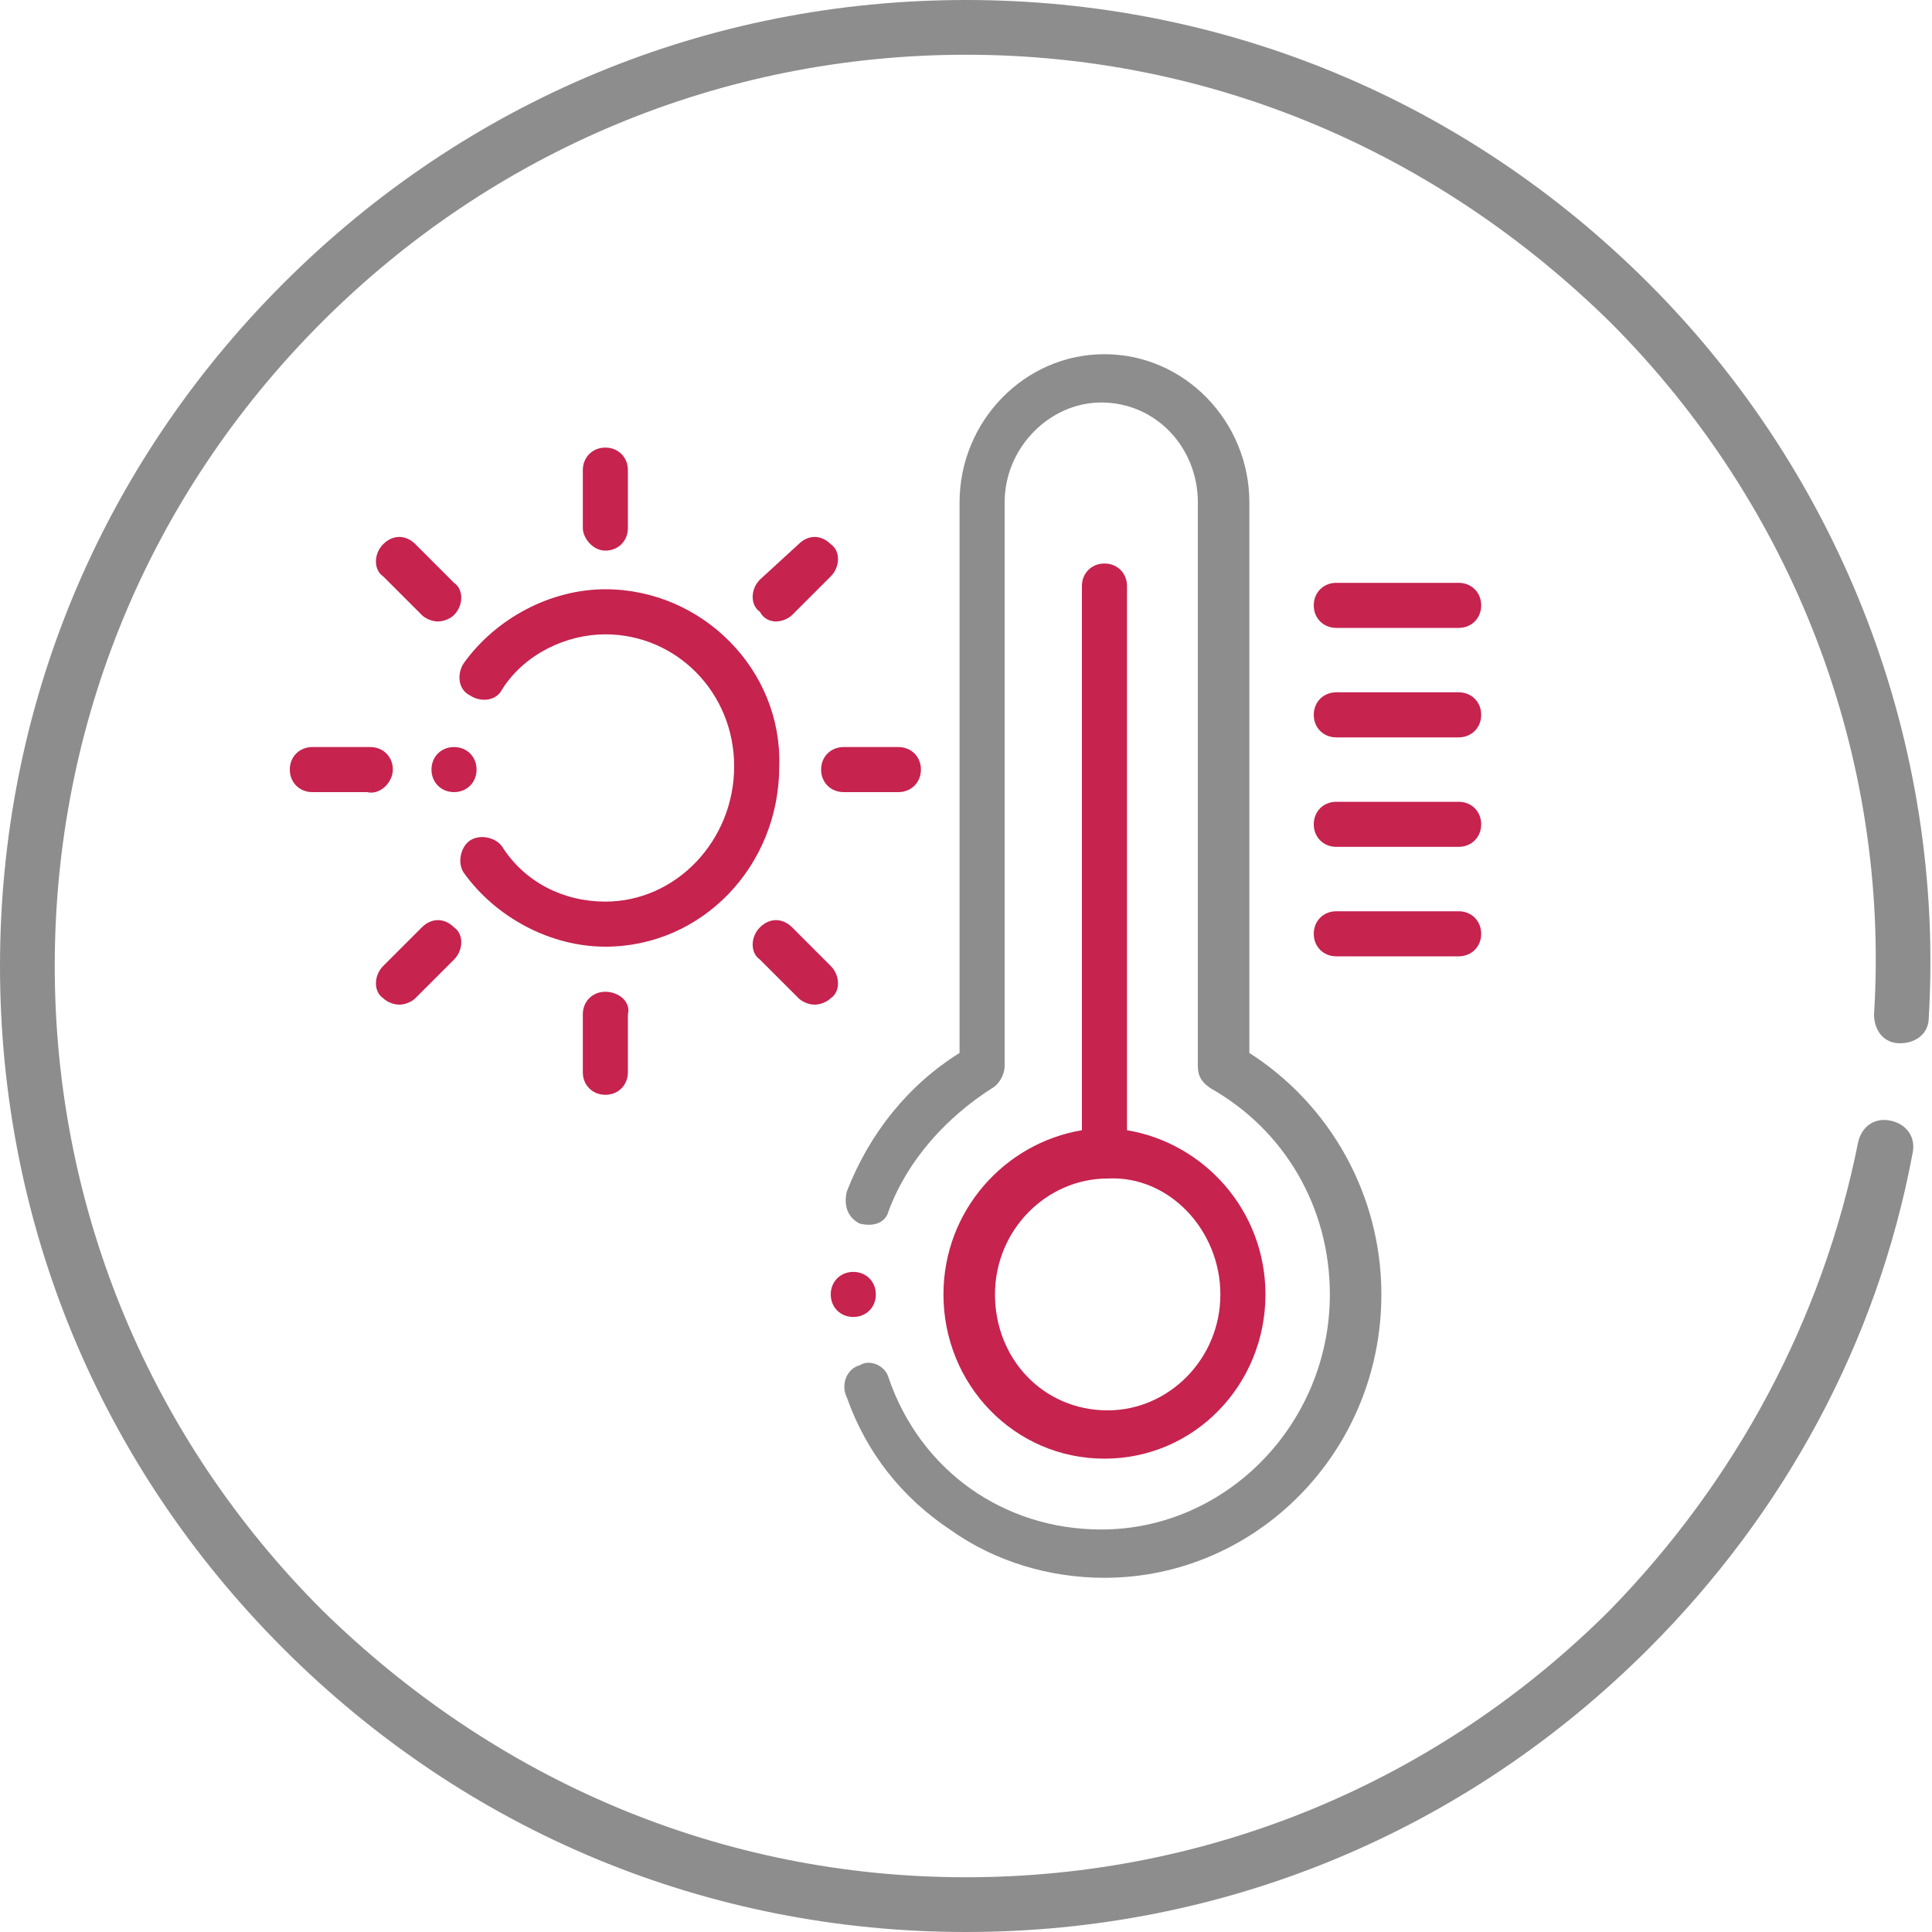
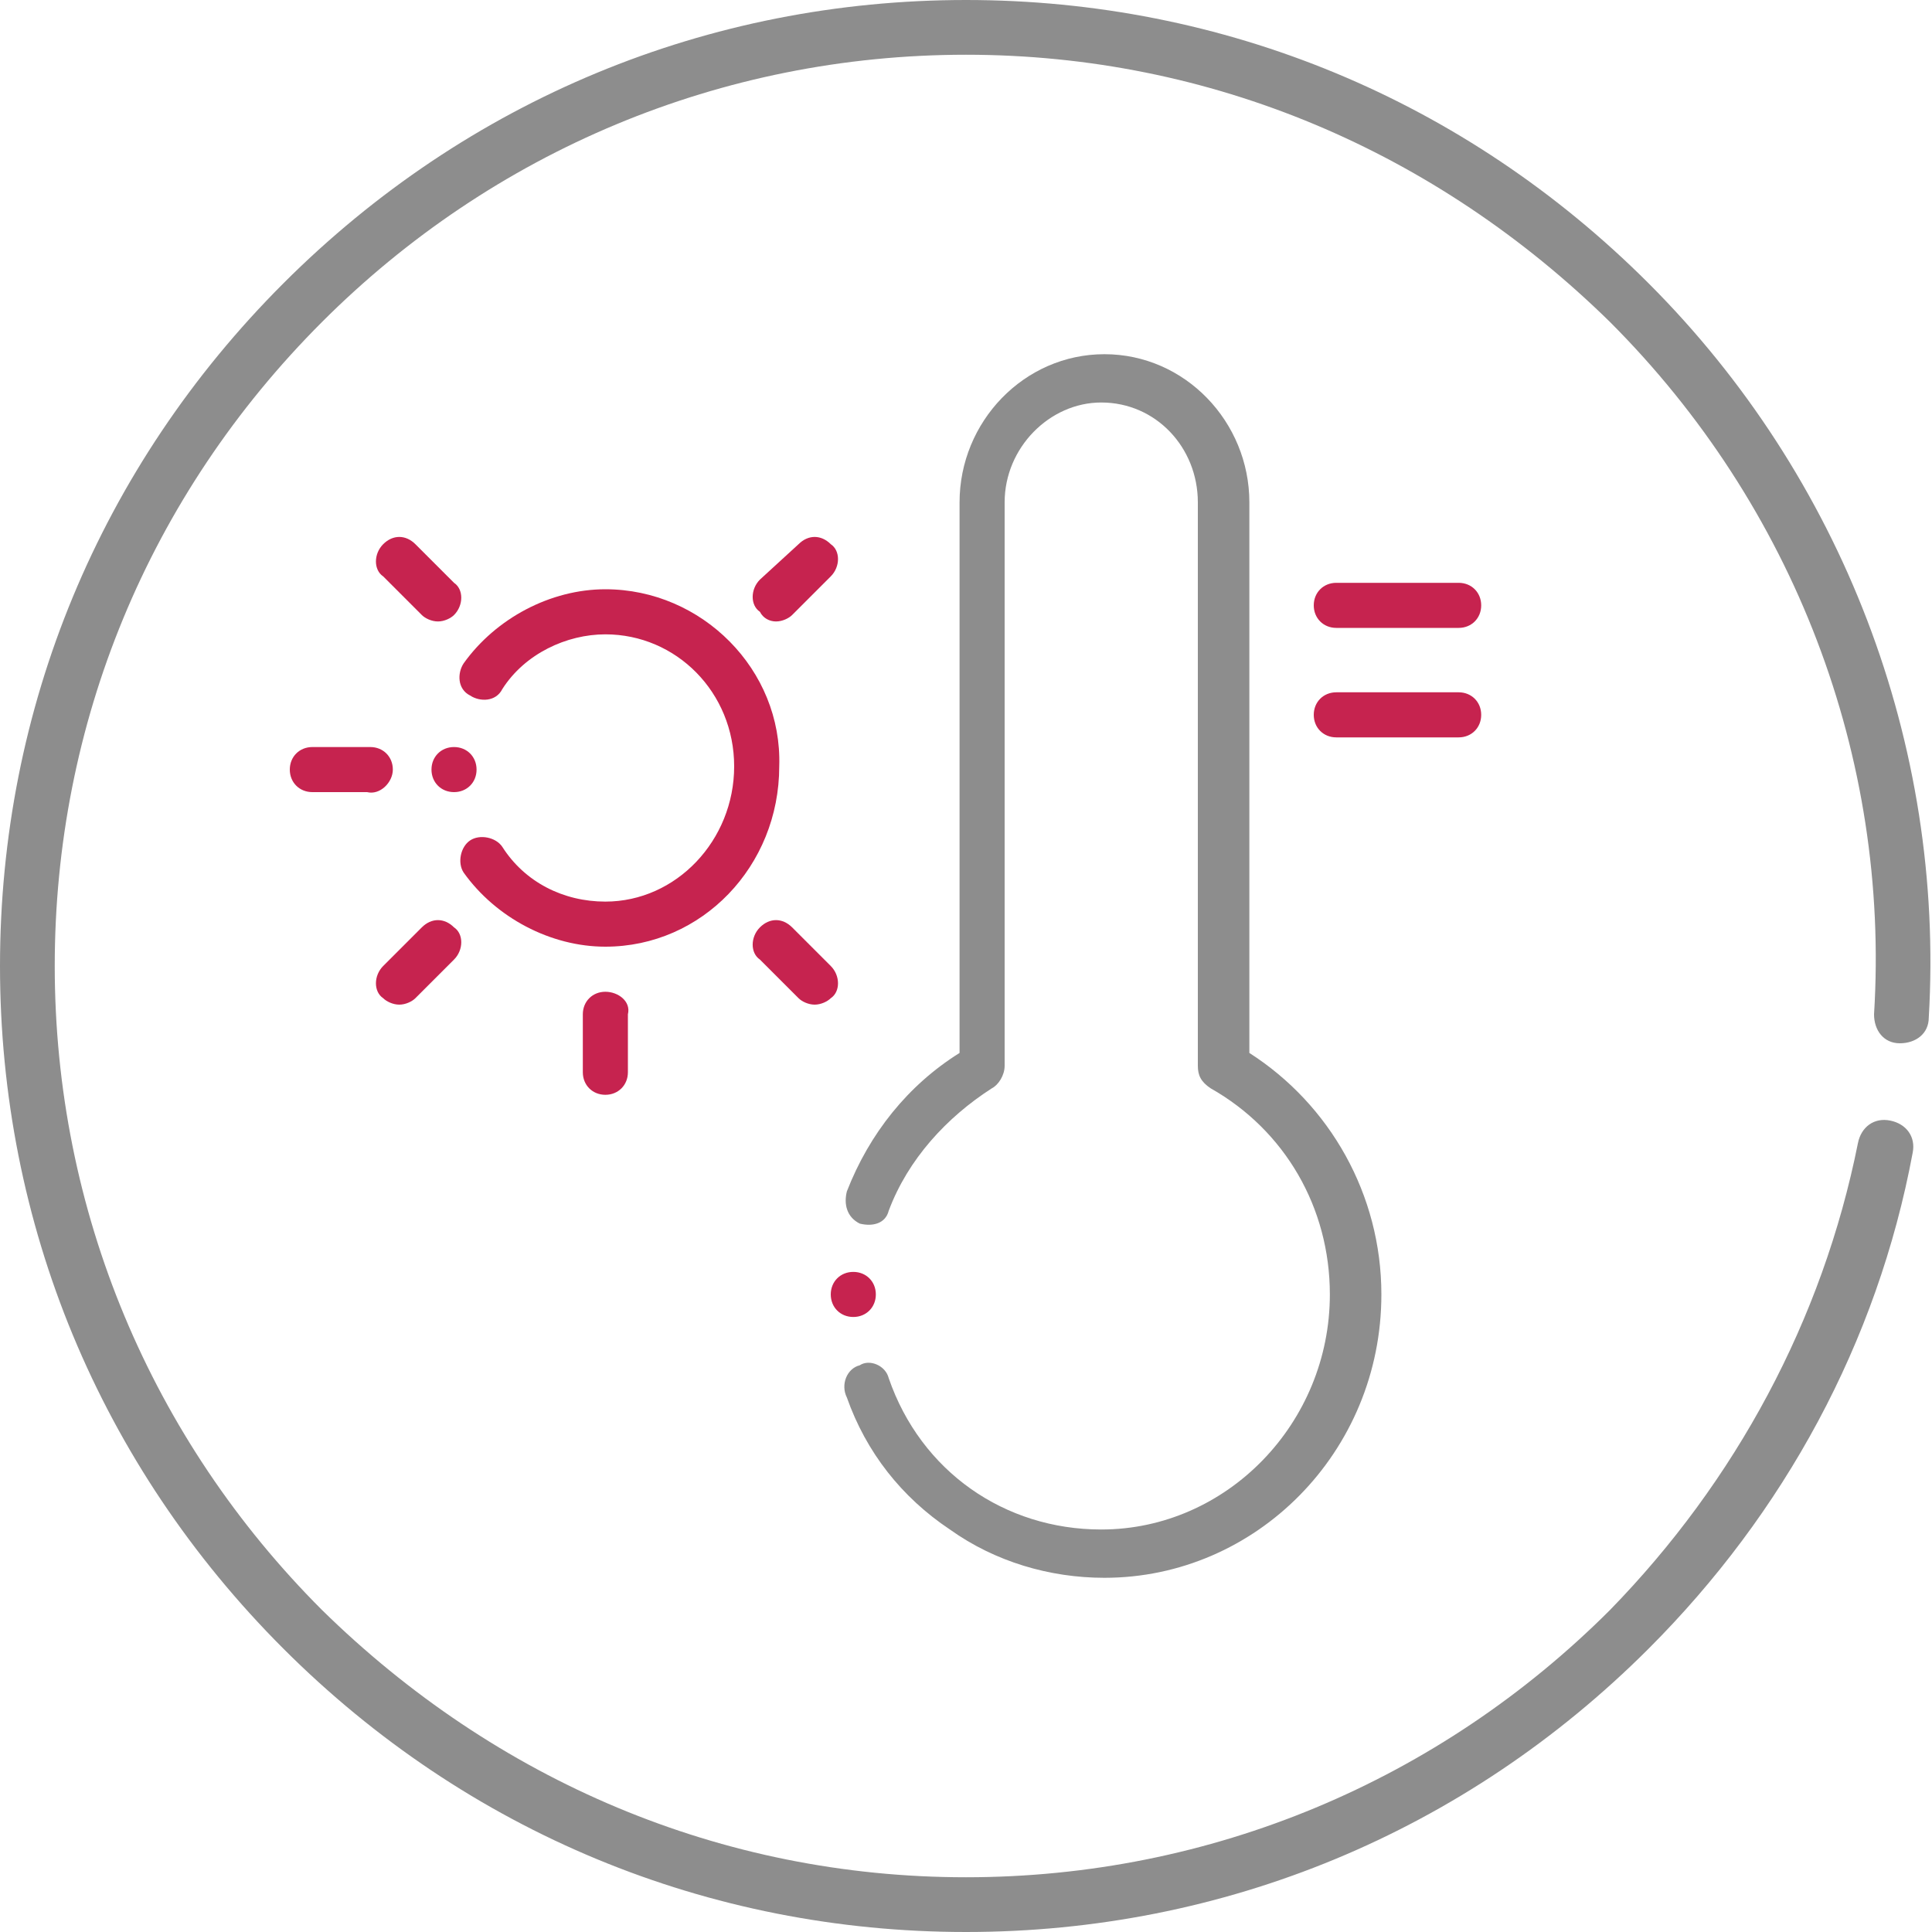
<svg xmlns="http://www.w3.org/2000/svg" width="60" height="60" viewBox="0 0 60 60" fill="none">
  <path d="M51.2 8.8C45.5 3.1 38 0 30 0C22 0 14.5 3.1 8.8 8.8C3.1 14.5 0 22 0 30C0 38 3.1 45.5 8.8 51.2C14.5 56.9 22 60 30 60C38 60 45.5 56.9 51.2 51.2C55.4 47 58.3 41.7 59.4 35.8C59.5 35.3 59.2 34.9 58.7 34.8C58.2 34.7 57.8 35 57.7 35.5C56.6 41 53.9 46 50 50C44.7 55.3 37.6 58.3 30 58.3C22.4 58.3 15.4 55.3 10 50C4.7 44.7 1.7 37.6 1.7 30C1.7 22.5 4.6 15.4 10 10C15.3 4.7 22.4 1.7 30 1.7C37.6 1.7 44.6 4.7 50 10C55.7 15.7 58.7 23.5 58.2 31.5C58.2 32 58.5 32.4 59 32.4C59.5 32.4 59.9 32.1 59.9 31.6C60.4 23.1 57.2 14.8 51.2 8.8Z" fill="#8D8D8D" />
  <path fill-rule="evenodd" clip-rule="evenodd" d="M38.8 32.7V15.6C38.8 13.1 36.8 11 34.3 11C31.8 11 29.8 13.1 29.8 15.6V32.7C28.2 33.7 27 35.2 26.3 37C26.2 37.4 26.3 37.8 26.7 38C27.1 38.1 27.5 38 27.6 37.6C28.2 36 29.4 34.7 30.8 33.8C31 33.7 31.2 33.4 31.2 33.1V15.6C31.2 13.9 32.6 12.5 34.2 12.5C35.9 12.5 37.2 13.9 37.2 15.6V33.1C37.2 33.4 37.3 33.6 37.6 33.8C39.9 35.1 41.3 37.5 41.3 40.2C41.3 44.2 38.1 47.5 34.2 47.5C31.2 47.5 28.6 45.7 27.6 42.8C27.5 42.4 27 42.2 26.7 42.4C26.3 42.5 26.1 43 26.3 43.4C26.9 45.1 28 46.5 29.5 47.5C30.9 48.5 32.6 49 34.3 49C39 49 42.9 45.1 42.9 40.2C42.9 37.1 41.3 34.3 38.8 32.7Z" fill="#8D8D8D" />
-   <path fill-rule="evenodd" clip-rule="evenodd" d="M34.3 17.5C33.9 17.5 33.6 17.8 33.6 18.2V35.1C31.2 35.5 29.3 37.6 29.3 40.2C29.3 43 31.5 45.3 34.3 45.3C37.1 45.3 39.3 43 39.3 40.2C39.3 37.6 37.4 35.5 35 35.1V18.2C35 17.8 34.7 17.5 34.3 17.5ZM37.9 40.2C37.9 42.2 36.3 43.8 34.4 43.8C32.4 43.8 30.9 42.2 30.9 40.2C30.9 38.2 32.5 36.6 34.4 36.6C36.3 36.5 37.9 38.2 37.9 40.2Z" fill="#C6234F" />
  <path fill-rule="evenodd" clip-rule="evenodd" d="M41.5 19.5H45.3C45.7 19.5 46 19.2 46 18.8C46 18.4 45.7 18.1 45.3 18.1H41.5C41.1 18.1 40.8 18.4 40.8 18.8C40.8 19.2 41.1 19.5 41.5 19.5Z" fill="#C6234F" />
  <path fill-rule="evenodd" clip-rule="evenodd" d="M45.3 21.5H41.5C41.1 21.5 40.8 21.8 40.8 22.2C40.8 22.6 41.1 22.9 41.5 22.9H45.3C45.7 22.9 46 22.6 46 22.2C46 21.8 45.7 21.5 45.3 21.5Z" fill="#C6234F" />
-   <path fill-rule="evenodd" clip-rule="evenodd" d="M45.3 24.9H41.5C41.1 24.9 40.8 25.2 40.8 25.6C40.8 26 41.1 26.3 41.5 26.3H45.3C45.7 26.3 46 26 46 25.6C46 25.2 45.7 24.9 45.3 24.9Z" fill="#C6234F" />
-   <path fill-rule="evenodd" clip-rule="evenodd" d="M45.3 28.3H41.5C41.1 28.3 40.8 28.6 40.8 29C40.8 29.4 41.1 29.7 41.5 29.7H45.3C45.7 29.7 46 29.4 46 29C46 28.6 45.7 28.3 45.3 28.3Z" fill="#C6234F" />
  <path fill-rule="evenodd" clip-rule="evenodd" d="M18.8 18.3C17.1 18.3 15.4 19.2 14.4 20.6C14.2 20.9 14.2 21.4 14.6 21.6C14.9 21.8 15.4 21.8 15.6 21.4C16.3 20.3 17.6 19.7 18.8 19.7C21 19.7 22.8 21.5 22.8 23.8C22.8 26.1 21 28 18.8 28C17.5 28 16.3 27.4 15.6 26.3C15.4 26 14.9 25.9 14.6 26.1C14.3 26.3 14.2 26.8 14.4 27.1C15.4 28.5 17.1 29.4 18.8 29.4C21.8 29.4 24.2 26.9 24.2 23.8C24.3 20.8 21.8 18.3 18.8 18.3Z" fill="#C6234F" />
-   <path fill-rule="evenodd" clip-rule="evenodd" d="M18.8 17.1C19.2 17.1 19.5 16.8 19.5 16.4V14.6C19.5 14.2 19.2 13.9 18.8 13.9C18.4 13.9 18.1 14.2 18.1 14.6V16.4C18.1 16.7 18.4 17.1 18.8 17.1Z" fill="#C6234F" />
  <path fill-rule="evenodd" clip-rule="evenodd" d="M13.1 19.1C13.2 19.2 13.4 19.3 13.6 19.3C13.8 19.3 14 19.2 14.1 19.1C14.4 18.8 14.4 18.3 14.1 18.1L12.9 16.9C12.6 16.6 12.2 16.6 11.9 16.9C11.6 17.2 11.6 17.7 11.9 17.9L13.1 19.1Z" fill="#C6234F" />
-   <path fill-rule="evenodd" clip-rule="evenodd" d="M25.5 23.9C25.5 24.3 25.8 24.6 26.2 24.6H27.9C28.3 24.6 28.6 24.3 28.6 23.9C28.6 23.5 28.3 23.2 27.9 23.2H26.2C25.8 23.2 25.5 23.5 25.5 23.9Z" fill="#C6234F" />
  <path fill-rule="evenodd" clip-rule="evenodd" d="M24.1 19.3C24.3 19.3 24.5 19.2 24.6 19.1L25.8 17.9C26.1 17.6 26.1 17.1 25.8 16.9C25.5 16.6 25.1 16.6 24.8 16.9L23.6 18C23.3 18.3 23.3 18.8 23.6 19C23.7 19.2 23.9 19.3 24.1 19.3Z" fill="#C6234F" />
  <path fill-rule="evenodd" clip-rule="evenodd" d="M12.2 23.9C12.2 23.5 11.9 23.2 11.5 23.2H9.7C9.3 23.2 9 23.5 9 23.9C9 24.3 9.3 24.6 9.7 24.6H11.4C11.8 24.7 12.2 24.3 12.2 23.9Z" fill="#C6234F" />
  <path fill-rule="evenodd" clip-rule="evenodd" d="M18.8 30.8C18.4 30.8 18.1 31.1 18.1 31.5V33.3C18.1 33.7 18.4 34 18.8 34C19.2 34 19.5 33.7 19.5 33.3V31.5C19.6 31.1 19.2 30.8 18.8 30.8Z" fill="#C6234F" />
  <path fill-rule="evenodd" clip-rule="evenodd" d="M25.8 30L24.6 28.8C24.3 28.5 23.9 28.5 23.6 28.8C23.3 29.1 23.3 29.6 23.6 29.8L24.8 31C24.9 31.1 25.1 31.2 25.3 31.2C25.5 31.2 25.7 31.1 25.8 31C26.1 30.8 26.1 30.3 25.8 30Z" fill="#C6234F" />
  <path fill-rule="evenodd" clip-rule="evenodd" d="M13.1 28.8L11.9 30C11.6 30.3 11.6 30.8 11.9 31C12 31.1 12.2 31.2 12.4 31.2C12.6 31.2 12.8 31.1 12.9 31L14.1 29.8C14.4 29.5 14.4 29 14.1 28.8C13.8 28.5 13.4 28.5 13.1 28.8Z" fill="#C6234F" />
  <path fill-rule="evenodd" clip-rule="evenodd" d="M27.2 40.2C27.2 39.8 26.9 39.5 26.5 39.5C26.1 39.5 25.8 39.8 25.8 40.2C25.8 40.6 26.1 40.9 26.5 40.9C26.9 40.9 27.2 40.6 27.2 40.2Z" fill="#C6234F" />
  <path fill-rule="evenodd" clip-rule="evenodd" d="M13.4 23.9C13.4 24.3 13.7 24.6 14.1 24.6C14.5 24.6 14.8 24.3 14.8 23.9C14.8 23.5 14.5 23.2 14.1 23.2C13.7 23.2 13.4 23.5 13.4 23.9Z" fill="#C6234F" />
</svg>